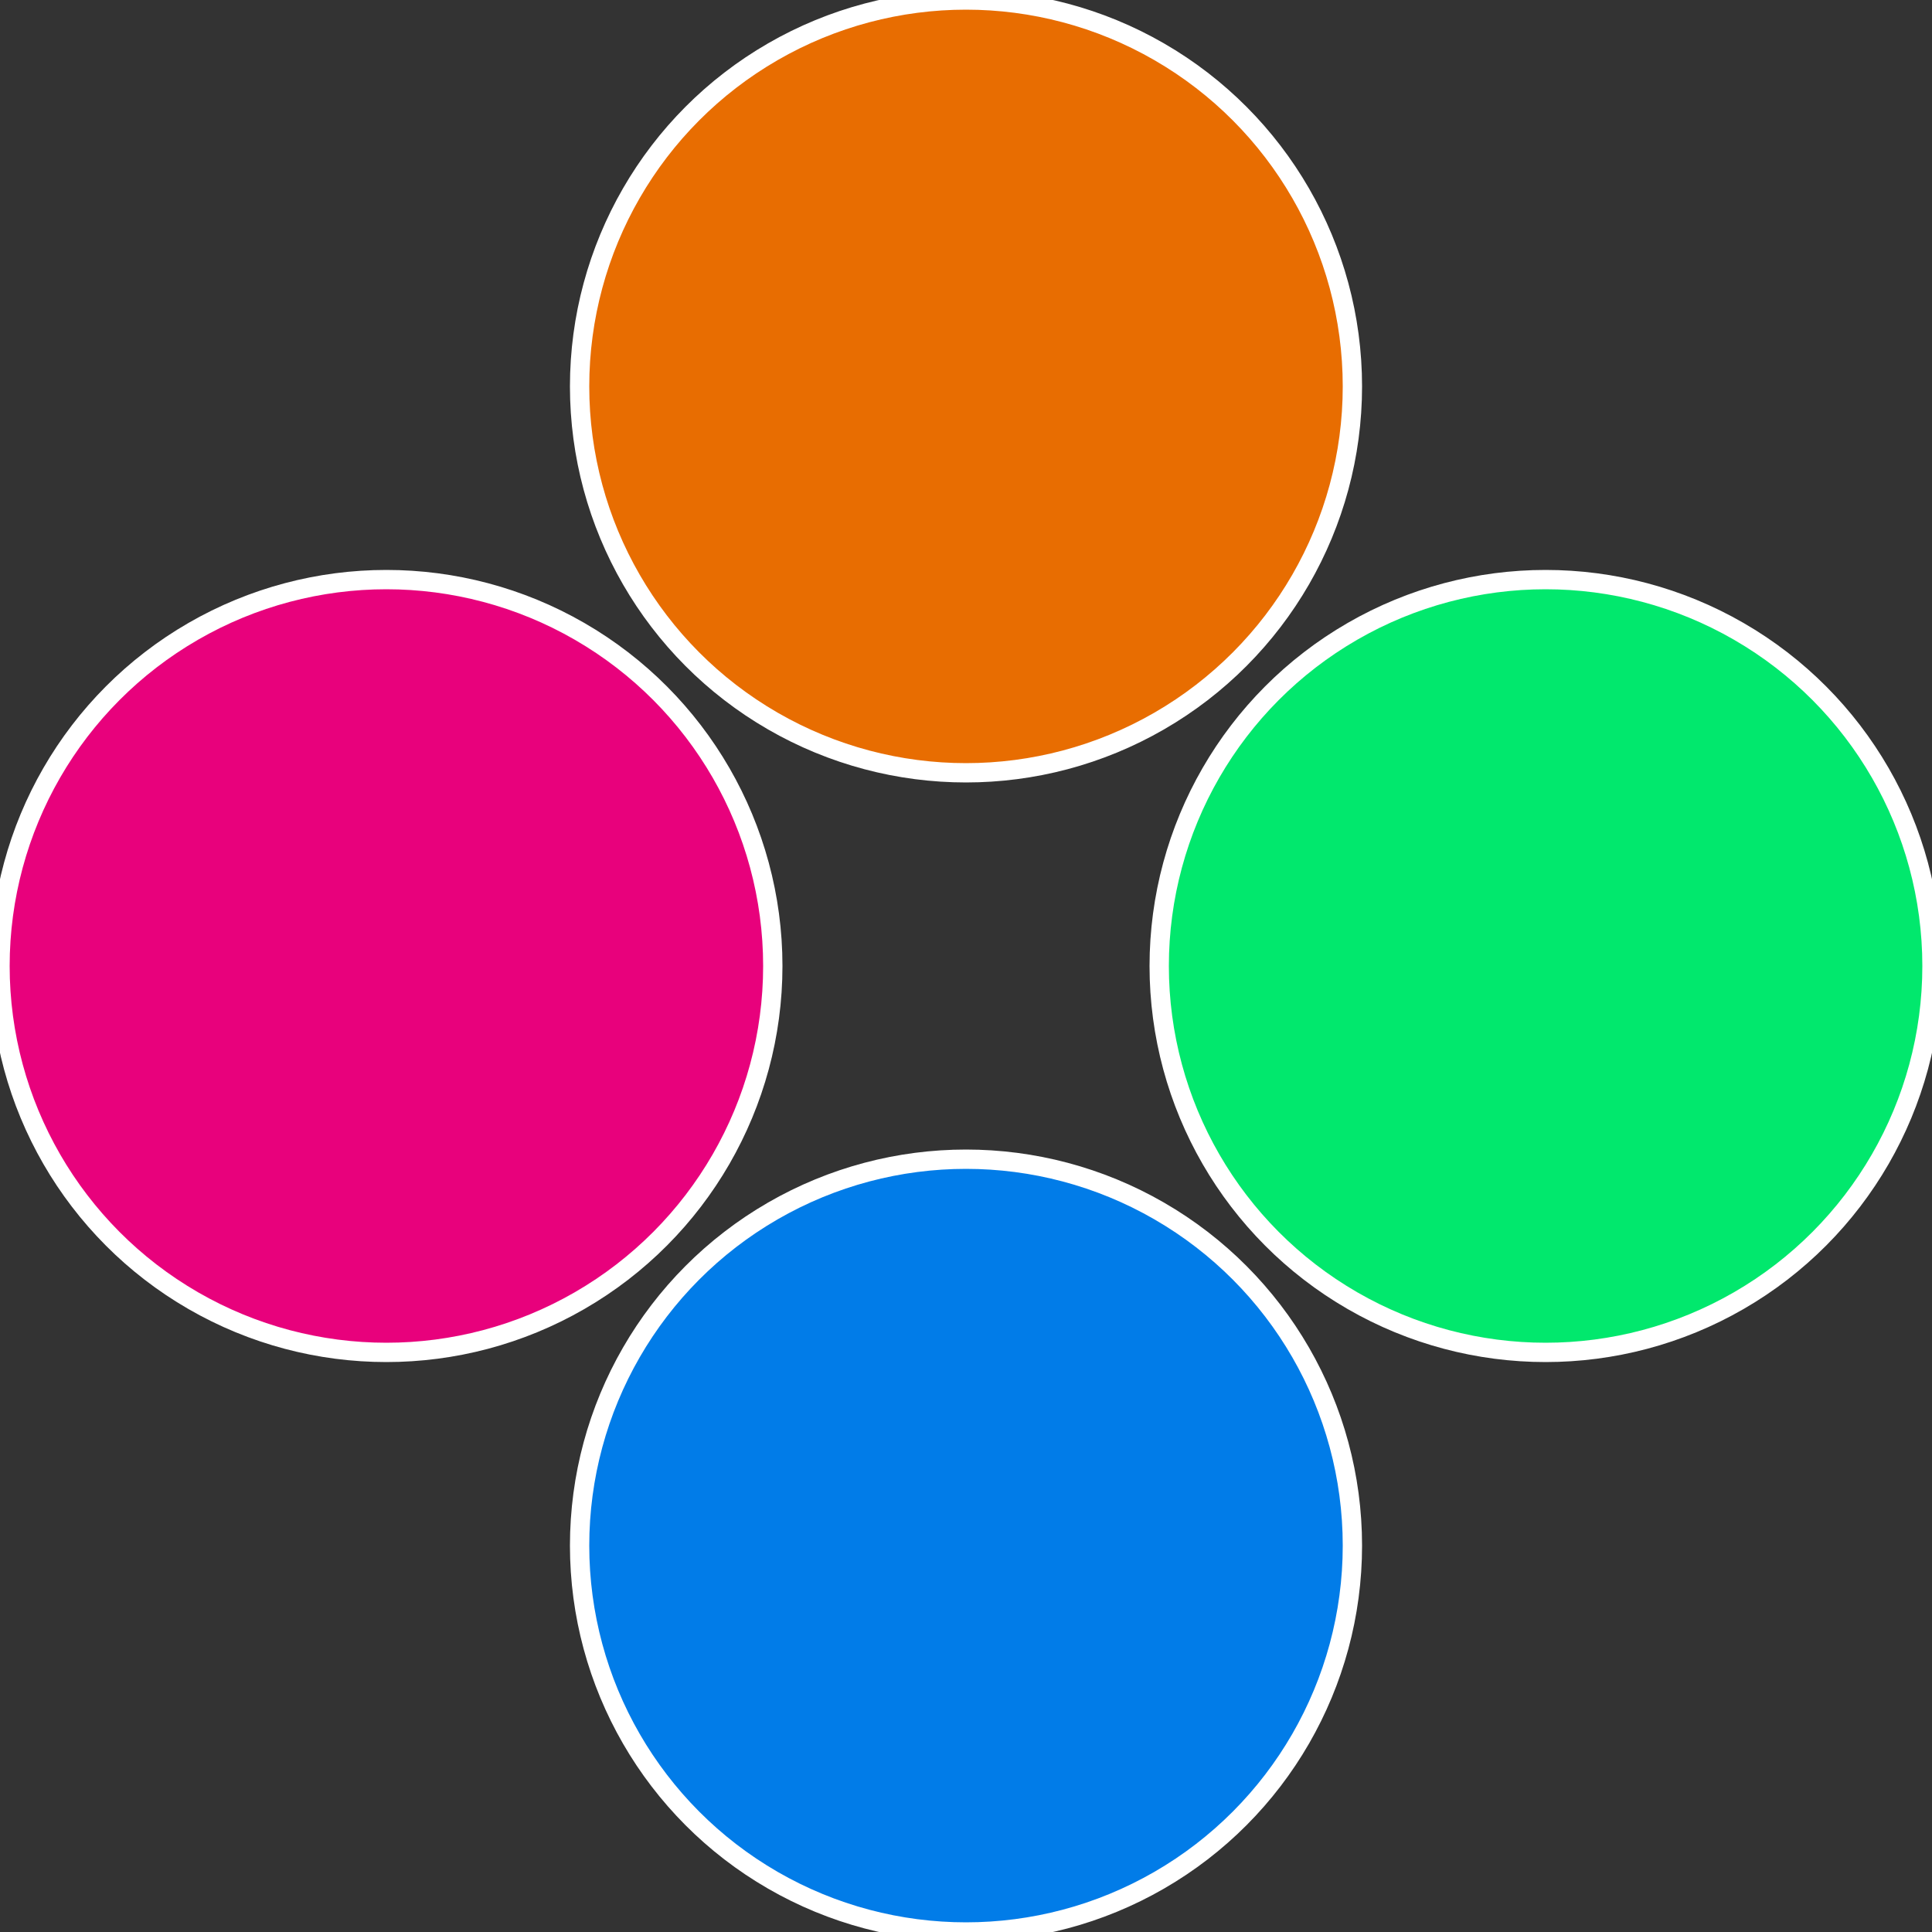
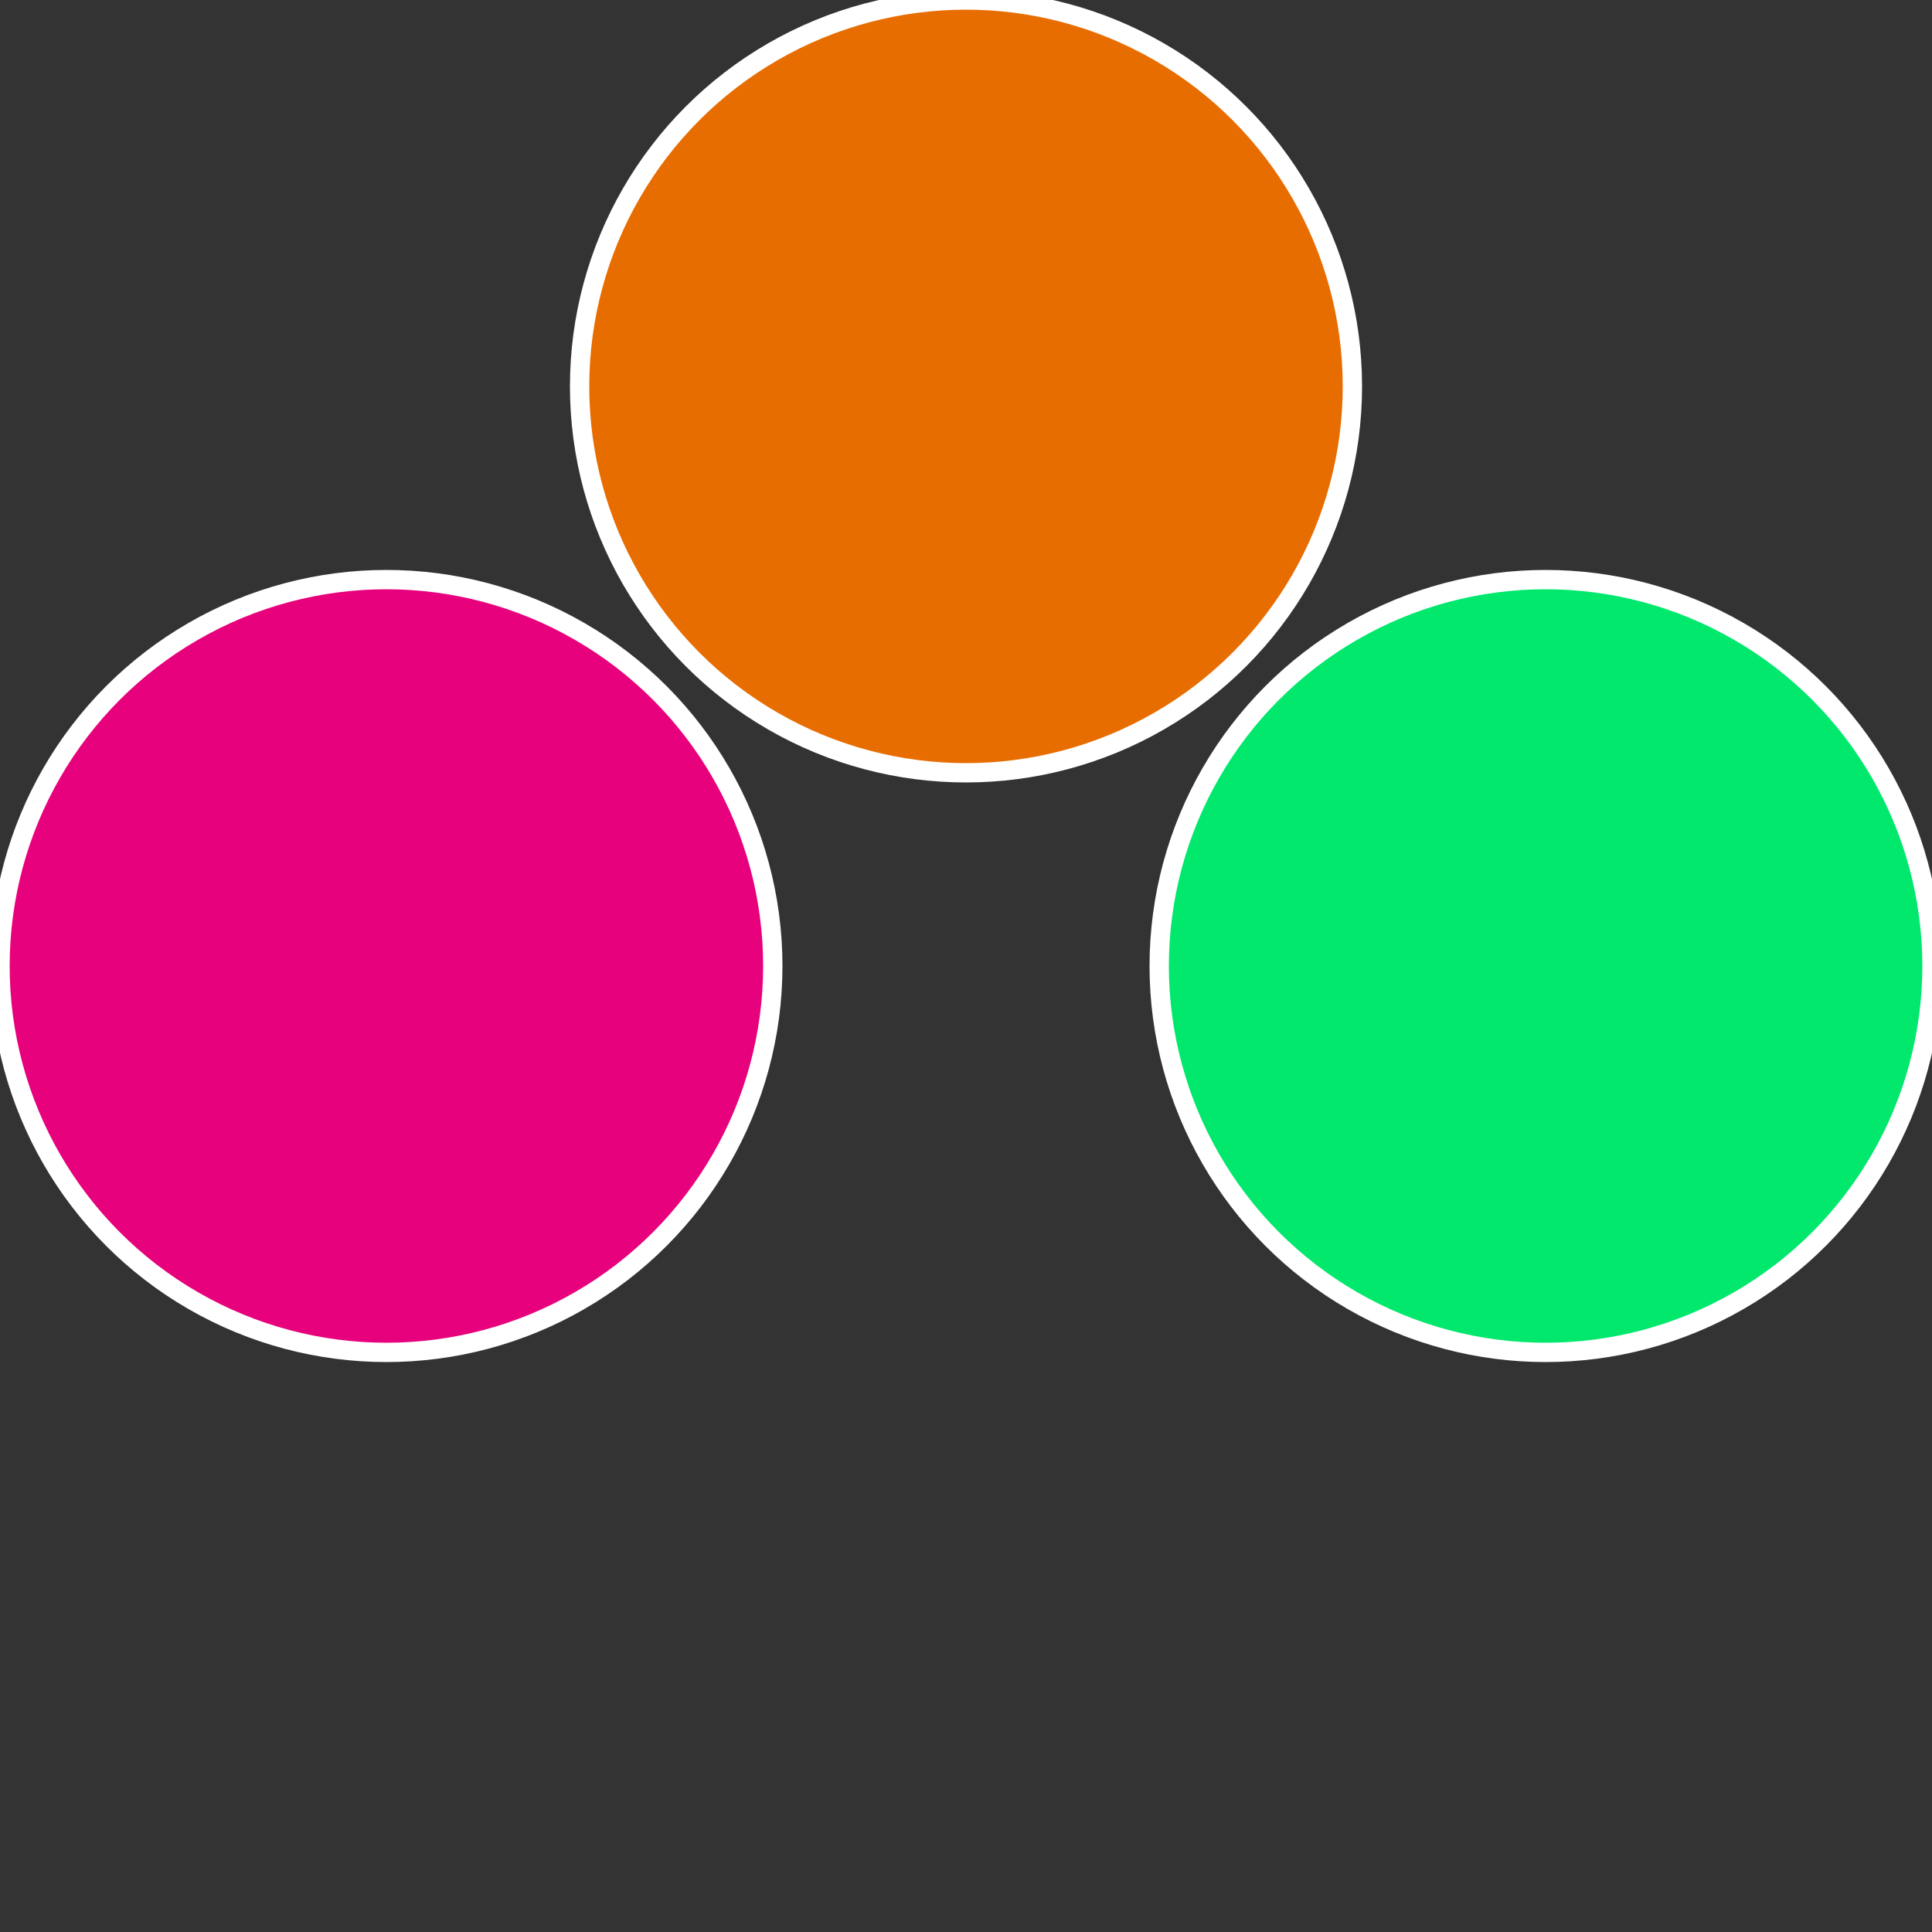
<svg xmlns="http://www.w3.org/2000/svg" width="500" height="500" viewBox="-1 -1 2 2">
  <rect x="-1" y="-1" width="2" height="2" fill="#333333" stroke="none" />
  <circle cx="0.6" cy="0" r="0.4" fill="#01e86d" stroke="#fff" stroke-width="1%" />
-   <circle cx="3.6739403974421E-17" cy="0.6" r="0.4" fill="#017ce8" stroke="#fff" stroke-width="1%" />
  <circle cx="-0.6" cy="7.3478807948841E-17" r="0.4" fill="#e8017c" stroke="#fff" stroke-width="1%" />
  <circle cx="-1.1021821192326E-16" cy="-0.6" r="0.4" fill="#e86d01" stroke="#fff" stroke-width="1%" />
</svg>